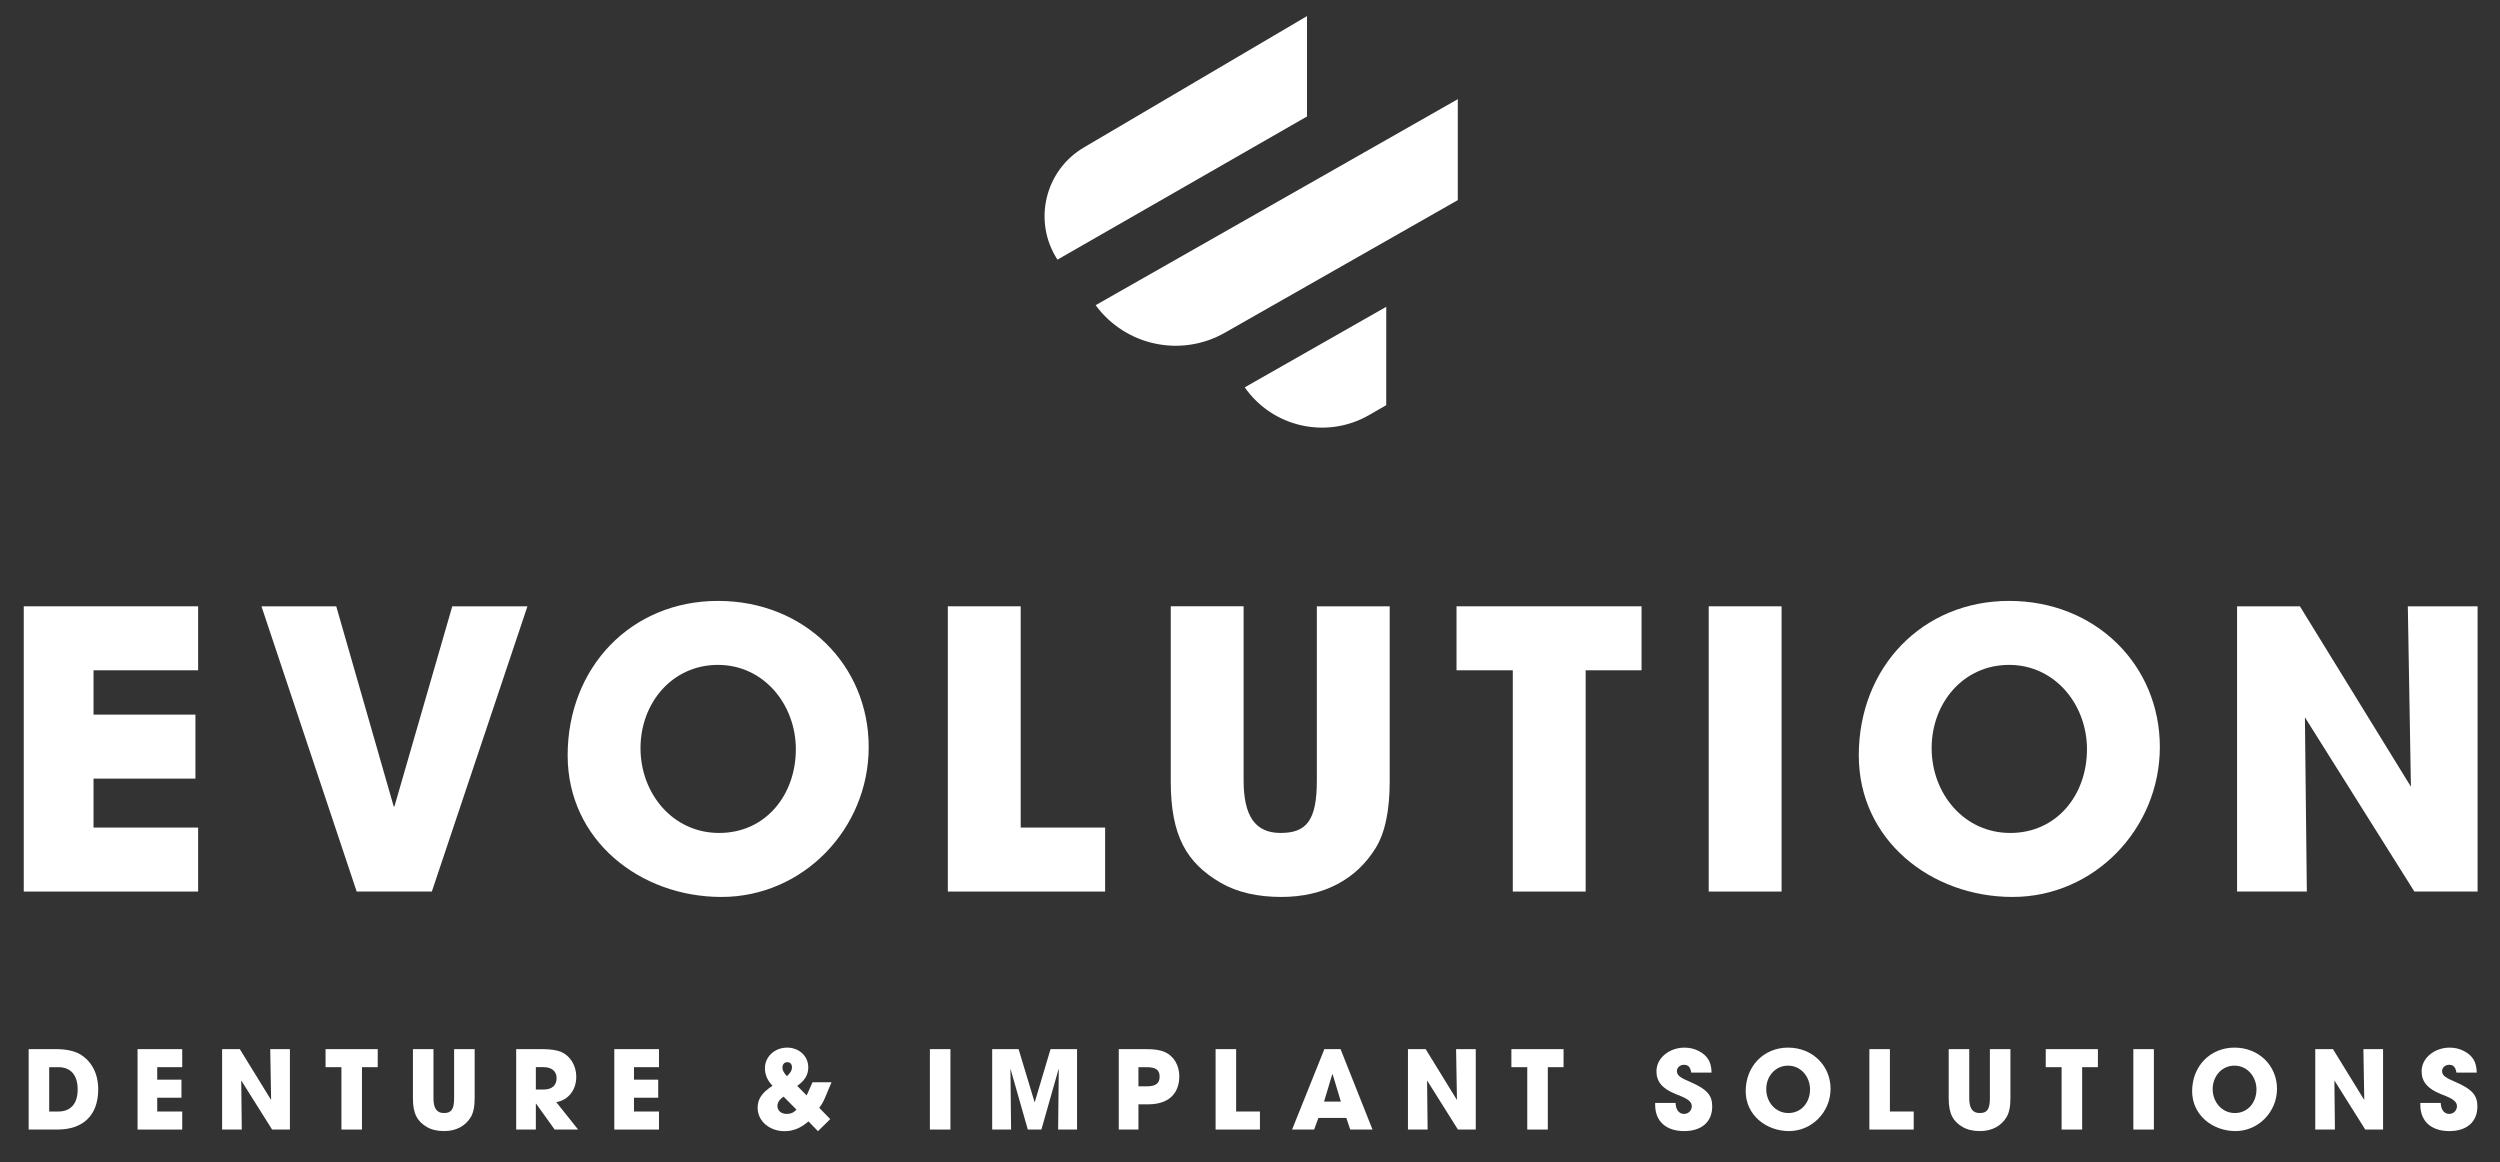
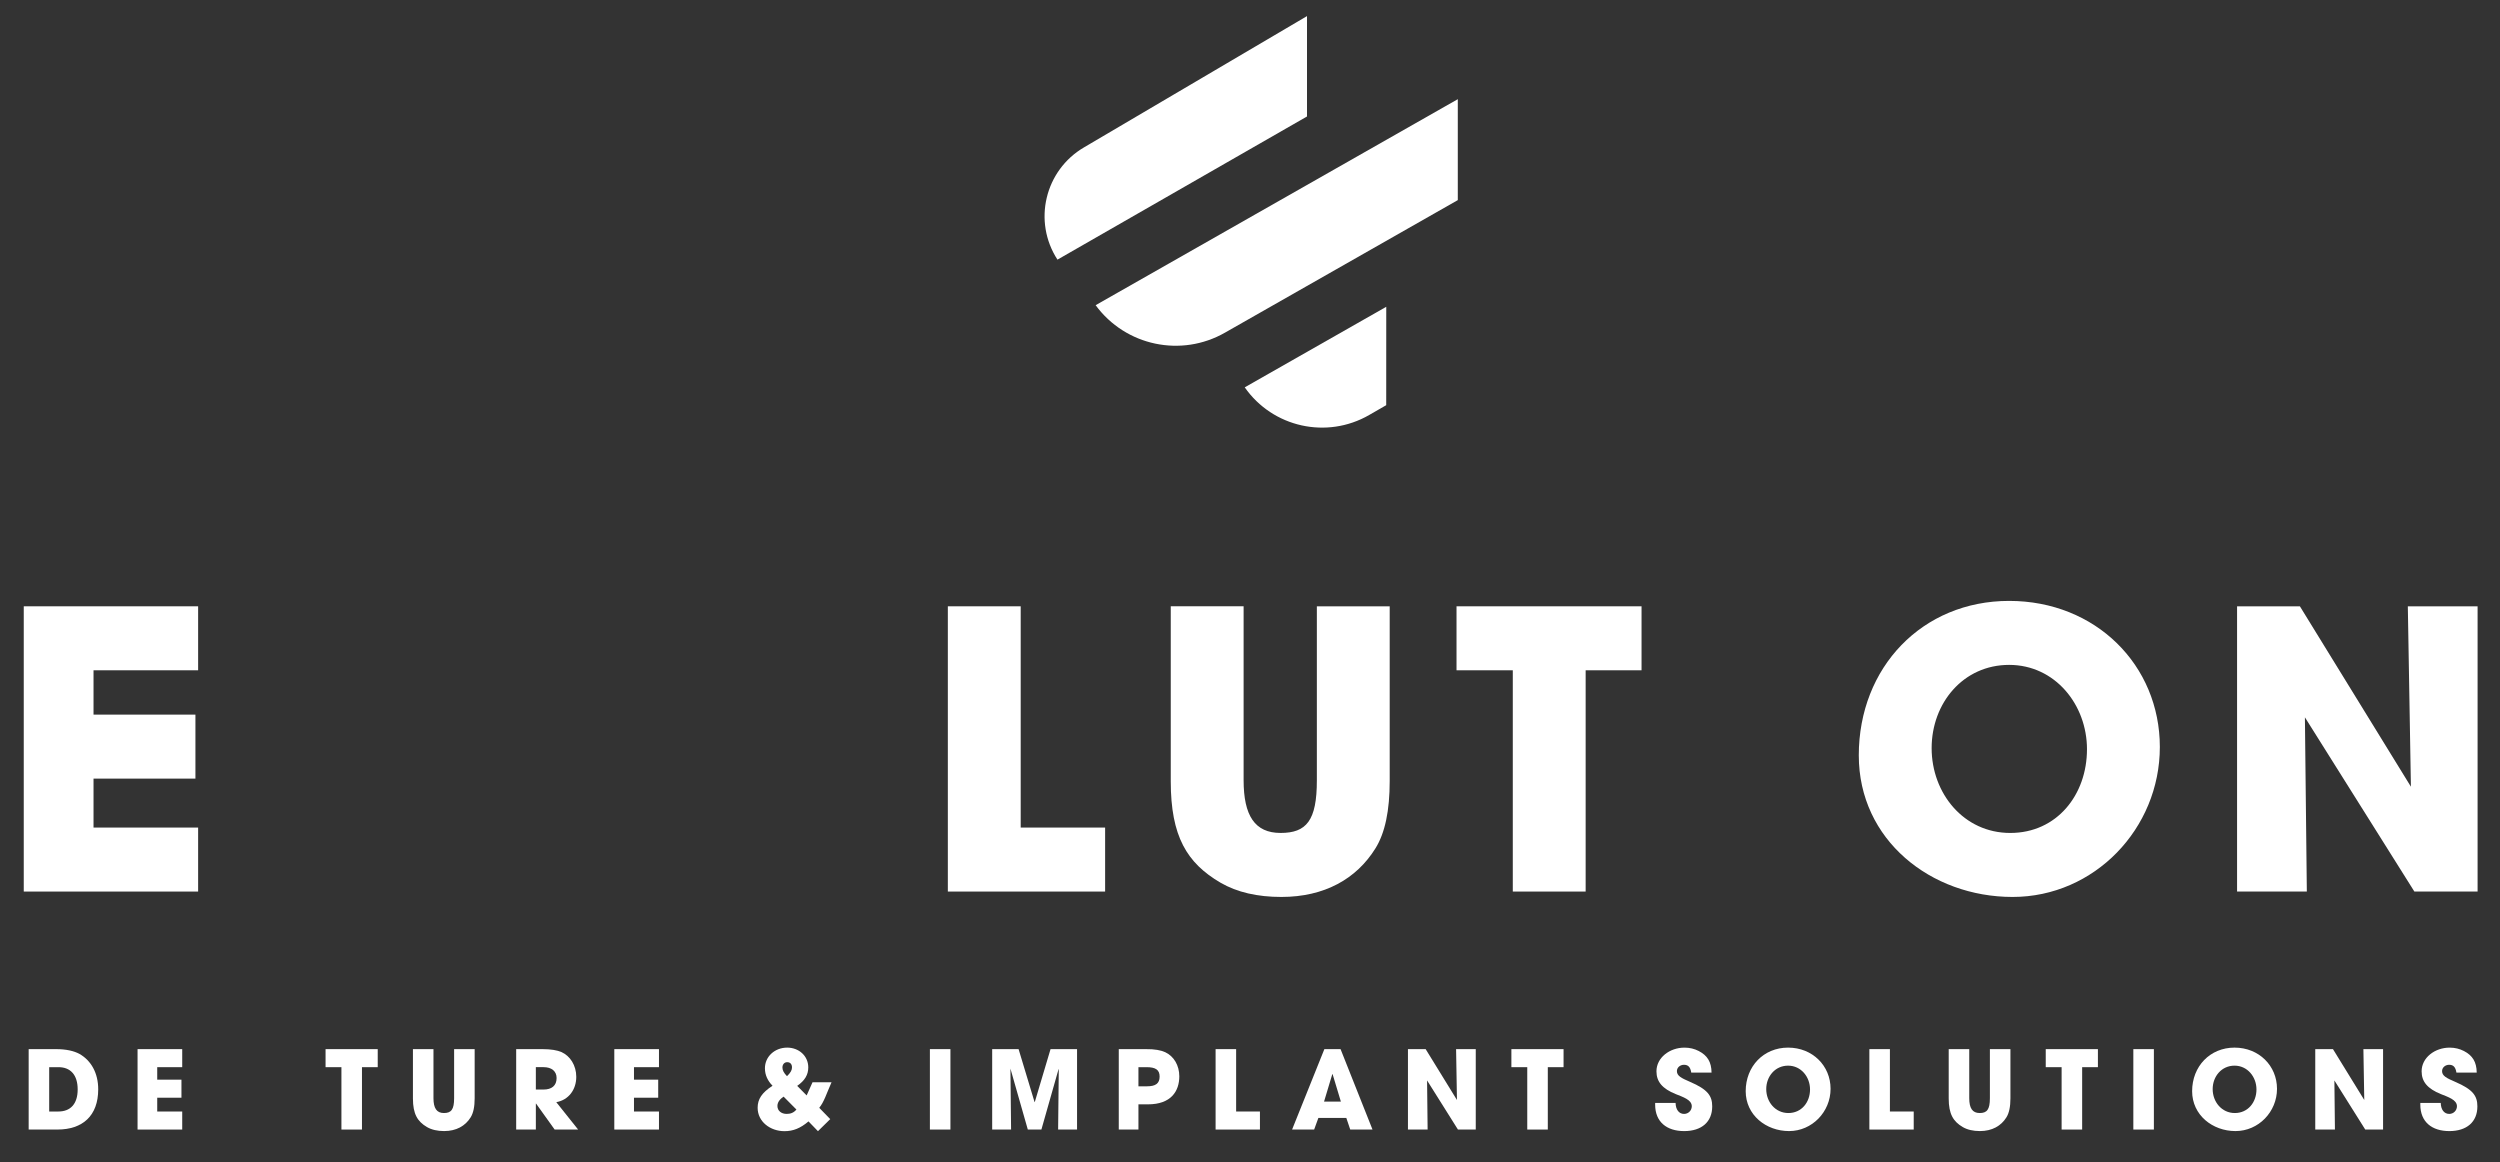
<svg xmlns="http://www.w3.org/2000/svg" id="Layer_1" viewBox="0 0 2323.47 1080.31">
  <rect x="0" y="0" width="2323.47" height="1080.31" fill="#333333" stroke="none" />
  <defs>
    <style>.cls-1{fill:#fff;}</style>
  </defs>
  <path class="cls-1" d="M22.08,828.6v-265.11h162.06v59.47h-97.22v41.2h94.71v59.47h-94.71v45.5h97.22v59.47H22.08Z" />
-   <path class="cls-1" d="M331.49,828.6l-88.49-265.11h69.5l53.38,185.93h.72l53.74-185.93h69.86l-88.85,265.11h-69.86Z" />
-   <path class="cls-1" d="M527.56,702.13c0-82.04,59.11-143.66,139.72-143.66s140.08,59.83,140.08,135.78-60.9,139.36-136.85,139.36-142.94-53.02-142.94-131.48ZM739.65,696.4c0-41.56-29.74-78.46-72.37-78.46s-72.01,35.47-72.01,77.38,29.74,78.82,73.08,78.82,71.29-35.47,71.29-77.74Z" />
  <path class="cls-1" d="M880.91,828.6v-265.11h67.71v205.64h78.46v59.47h-146.17Z" />
  <path class="cls-1" d="M1223.86,563.49h67.71v162.29c0,27.59-4.3,48.36-13.26,62.69-17.55,28.3-47.29,45.14-87.41,45.14-22.21,0-41.2-4.3-56.6-13.26-31.17-18.27-46.22-42.99-46.22-94.22v-162.65h67.71v161.57c0,32.96,10.39,49.08,34.39,49.08s33.68-11.46,33.68-48.72v-161.93Z" />
  <path class="cls-1" d="M1405.97,828.6v-205.64h-52.3v-59.47h171.96v59.47h-51.95v205.64h-67.71Z" />
-   <path class="cls-1" d="M1588.06,828.6v-265.11h67.71v265.11h-67.71Z" />
  <path class="cls-1" d="M1727.53,702.13c0-82.04,59.11-143.66,139.72-143.66s140.08,59.83,140.08,135.78-60.9,139.36-136.85,139.36-142.94-53.02-142.94-131.48ZM1939.62,696.4c0-41.56-29.74-78.46-72.37-78.46s-72.01,35.47-72.01,77.38,29.74,78.82,73.08,78.82,71.29-35.47,71.29-77.74Z" />
  <path class="cls-1" d="M2243.89,828.6l-101.74-161.93,1.79,161.93h-64.84v-265.11h58.39l103.18,167.66-2.87-167.66h64.84v265.11h-58.75Z" />
  <path class="cls-1" d="M26.64,1049.79v-74.74h25.45c9.29,0,16.66,1.62,21.92,4.54,10.6,6.06,17.27,17.57,17.27,32.82,0,24.64-14.54,37.37-37.87,37.37h-26.76ZM54.31,1033.02c11.01,0,17.88-6.87,17.88-20.5s-6.77-20.7-17.78-20.7h-8.69v41.21h8.58Z" />
  <path class="cls-1" d="M127.84,1049.79v-74.74h41.51v16.77h-23.23v11.61h22.52v16.77h-22.52v12.83h23.23v16.77h-41.51Z" />
-   <path class="cls-1" d="M252.88,1049.79l-28.68-45.65.5,45.65h-18.28v-74.74h16.46l29.09,47.27-.81-47.27h18.28v74.74h-16.56Z" />
  <path class="cls-1" d="M317.32,1049.79v-57.97h-14.75v-16.77h48.48v16.77h-14.64v57.97h-19.09Z" />
  <path class="cls-1" d="M422.05,975.05h19.09v45.75c0,7.78-1.21,13.63-3.74,17.67-4.95,7.98-13.33,12.73-24.64,12.73-6.26,0-11.61-1.21-15.96-3.74-8.79-5.15-13.03-12.12-13.03-26.56v-45.85h19.09v45.55c0,9.29,2.93,13.84,9.7,13.84s9.49-3.23,9.49-13.74v-45.65Z" />
  <path class="cls-1" d="M515.48,1049.79l-17.27-24.14h-.2v24.14h-18.28v-74.74h24.44c7.78,0,13.74,1.01,17.67,2.73,8.08,3.64,13.74,12.42,13.74,23.03,0,11.82-7.07,21.51-18.58,23.53l20.3,25.45h-21.82ZM505.08,1012.62c7.58,0,12.22-3.54,12.22-10.71,0-6.46-4.85-10.1-12.02-10.1h-7.27v20.81h7.07Z" />
  <path class="cls-1" d="M570.93,1049.79v-74.74h41.51v16.77h-23.23v11.61h22.52v16.77h-22.52v12.83h23.23v16.77h-41.51Z" />
  <path class="cls-1" d="M760.2,1051.3l-8.79-9.09c-7.58,6.46-14.34,9.09-22.32,9.09-13.33,0-24.95-8.89-24.95-21.71,0-7.98,3.74-13.94,13.84-20.5-4.44-4.54-7.07-9.9-7.07-16.26,0-10.81,9.09-19.19,20.7-19.19,10.81,0,19.59,7.68,19.59,18.38,0,6.77-3.13,12.22-10.3,17.17l8.79,8.89,5.45-12.22h17.67c-4.95,11.21-6.87,18.08-11.41,23.74l10.2,10.5-11.41,11.21ZM728.28,1019.19c-2.83,1.92-5.76,4.75-5.76,8.69,0,4.44,3.64,7.37,8.58,7.37,3.74,0,6.56-1.11,9.09-4.04l-11.92-12.02ZM736.06,991.92c0-2.73-1.52-4.75-4.44-4.75-2.73,0-4.44,2.22-4.44,4.95,0,2.42,1.11,4.85,4.24,8.08,3.64-3.54,4.65-5.76,4.65-8.28Z" />
  <path class="cls-1" d="M864.23,1049.79v-74.74h19.09v74.74h-19.09Z" />
  <path class="cls-1" d="M983.41,1049.79l.61-55.95-.2-.2-15.96,56.16h-12.62l-16.16-56.66.61,56.66h-17.57v-74.74h24.54l14.85,49.19h.2l14.65-49.19h24.64v74.74h-17.57Z" />
  <path class="cls-1" d="M1039.77,1049.79v-74.74h25.25c7.98-.1,13.94,1.01,17.88,2.83,8.08,3.74,13.13,12.32,13.13,22.42,0,13.84-7.68,26.06-29.09,26.06h-8.89v23.43h-18.28ZM1066.23,1009.59c7.68,0,11.51-2.63,11.51-8.99s-3.74-8.79-12.22-8.79h-7.47v17.78h8.18Z" />
  <path class="cls-1" d="M1129.76,1049.79v-74.74h19.09v57.97h22.12v16.77h-41.21Z" />
  <path class="cls-1" d="M1254.89,1049.79l-3.64-10.81h-25.96l-3.94,10.81h-20.5l30-74.74h15.05l29.69,74.74h-20.71ZM1238.53,998.38l-.3-.1-7.68,25.55h15.65l-7.68-25.45Z" />
  <path class="cls-1" d="M1354.99,1049.79l-28.68-45.65.5,45.65h-18.28v-74.74h16.46l29.09,47.27-.81-47.27h18.28v74.74h-16.56Z" />
  <path class="cls-1" d="M1419.42,1049.79v-57.97h-14.75v-16.77h48.48v16.77h-14.64v57.97h-19.09Z" />
  <path class="cls-1" d="M1571.83,996.87c-.81-5.35-3.03-7.27-6.77-7.27-3.54,0-6.57,2.52-6.57,5.86,0,4.44,4.04,6.46,12.22,10,16.46,7.07,20.6,13.03,20.6,22.83,0,14.44-9.9,22.93-26.06,22.93s-26.97-8.48-26.97-24.54v-1.62h18.99c.1,6.16,3.13,10.2,7.88,10.2,3.94,0,7.17-3.13,7.17-7.17,0-5.96-8.28-8.58-15.05-11.31-12.22-4.95-17.78-11.41-17.78-21.11,0-12.73,12.32-22.02,26.06-22.02,4.95,0,9.29,1.11,13.23,3.13,7.98,4.14,11.82,10.1,11.92,20.1h-18.89Z" />
  <path class="cls-1" d="M1622.43,1014.14c0-23.13,16.67-40.5,39.39-40.5s39.49,16.87,39.49,38.28-17.17,39.29-38.58,39.29-40.3-14.95-40.3-37.07ZM1682.22,1012.52c0-11.72-8.38-22.12-20.4-22.12s-20.3,10-20.3,21.82,8.38,22.22,20.6,22.22,20.1-10,20.1-21.92Z" />
  <path class="cls-1" d="M1737.37,1049.79v-74.74h19.09v57.97h22.12v16.77h-41.21Z" />
  <path class="cls-1" d="M1849.38,975.05h19.09v45.75c0,7.78-1.21,13.63-3.74,17.67-4.95,7.98-13.33,12.73-24.64,12.73-6.26,0-11.62-1.21-15.96-3.74-8.79-5.15-13.03-12.12-13.03-26.56v-45.85h19.09v45.55c0,9.29,2.93,13.84,9.7,13.84s9.49-3.23,9.49-13.74v-45.65Z" />
  <path class="cls-1" d="M1916.04,1049.79v-57.97h-14.75v-16.77h48.48v16.77h-14.64v57.97h-19.09Z" />
  <path class="cls-1" d="M1982.7,1049.79v-74.74h19.09v74.74h-19.09Z" />
  <path class="cls-1" d="M2037.34,1014.14c0-23.13,16.67-40.5,39.39-40.5s39.49,16.87,39.49,38.28-17.17,39.29-38.58,39.29-40.3-14.95-40.3-37.07ZM2097.13,1012.52c0-11.72-8.38-22.12-20.4-22.12s-20.3,10-20.3,21.82,8.38,22.22,20.6,22.22,20.1-10,20.1-21.92Z" />
  <path class="cls-1" d="M2198.23,1049.79l-28.68-45.65.5,45.65h-18.28v-74.74h16.46l29.09,47.27-.81-47.27h18.28v74.74h-16.56Z" />
  <path class="cls-1" d="M2282.97,996.87c-.81-5.35-3.03-7.27-6.77-7.27-3.54,0-6.57,2.52-6.57,5.86,0,4.44,4.04,6.46,12.22,10,16.46,7.07,20.6,13.03,20.6,22.83,0,14.44-9.9,22.93-26.06,22.93s-26.97-8.48-26.97-24.54v-1.62h18.99c.1,6.16,3.13,10.2,7.88,10.2,3.94,0,7.17-3.13,7.17-7.17,0-5.96-8.28-8.58-15.05-11.31-12.22-4.95-17.78-11.41-17.78-21.11,0-12.73,12.32-22.02,26.06-22.02,4.95,0,9.29,1.11,13.23,3.13,7.98,4.14,11.82,10.1,11.92,20.1h-18.89Z" />
  <path class="cls-1" d="M1354.87,92.17l-336.61,191.47c27.8,37.88,79.61,48.84,120.36,25.45l216.24-123.1v-93.82Z" />
  <path class="cls-1" d="M1214.71,108.26l-231.92,133.05c-23.07-35.5-11.77-83.08,24.8-104.41l207.12-121.94v93.31Z" />
  <path class="cls-1" d="M1288.37,285.13l-131.53,74.86h0c26.04,37.25,76.23,48.42,115.61,25.73l15.88-9.15.04-91.44Z" />
</svg>